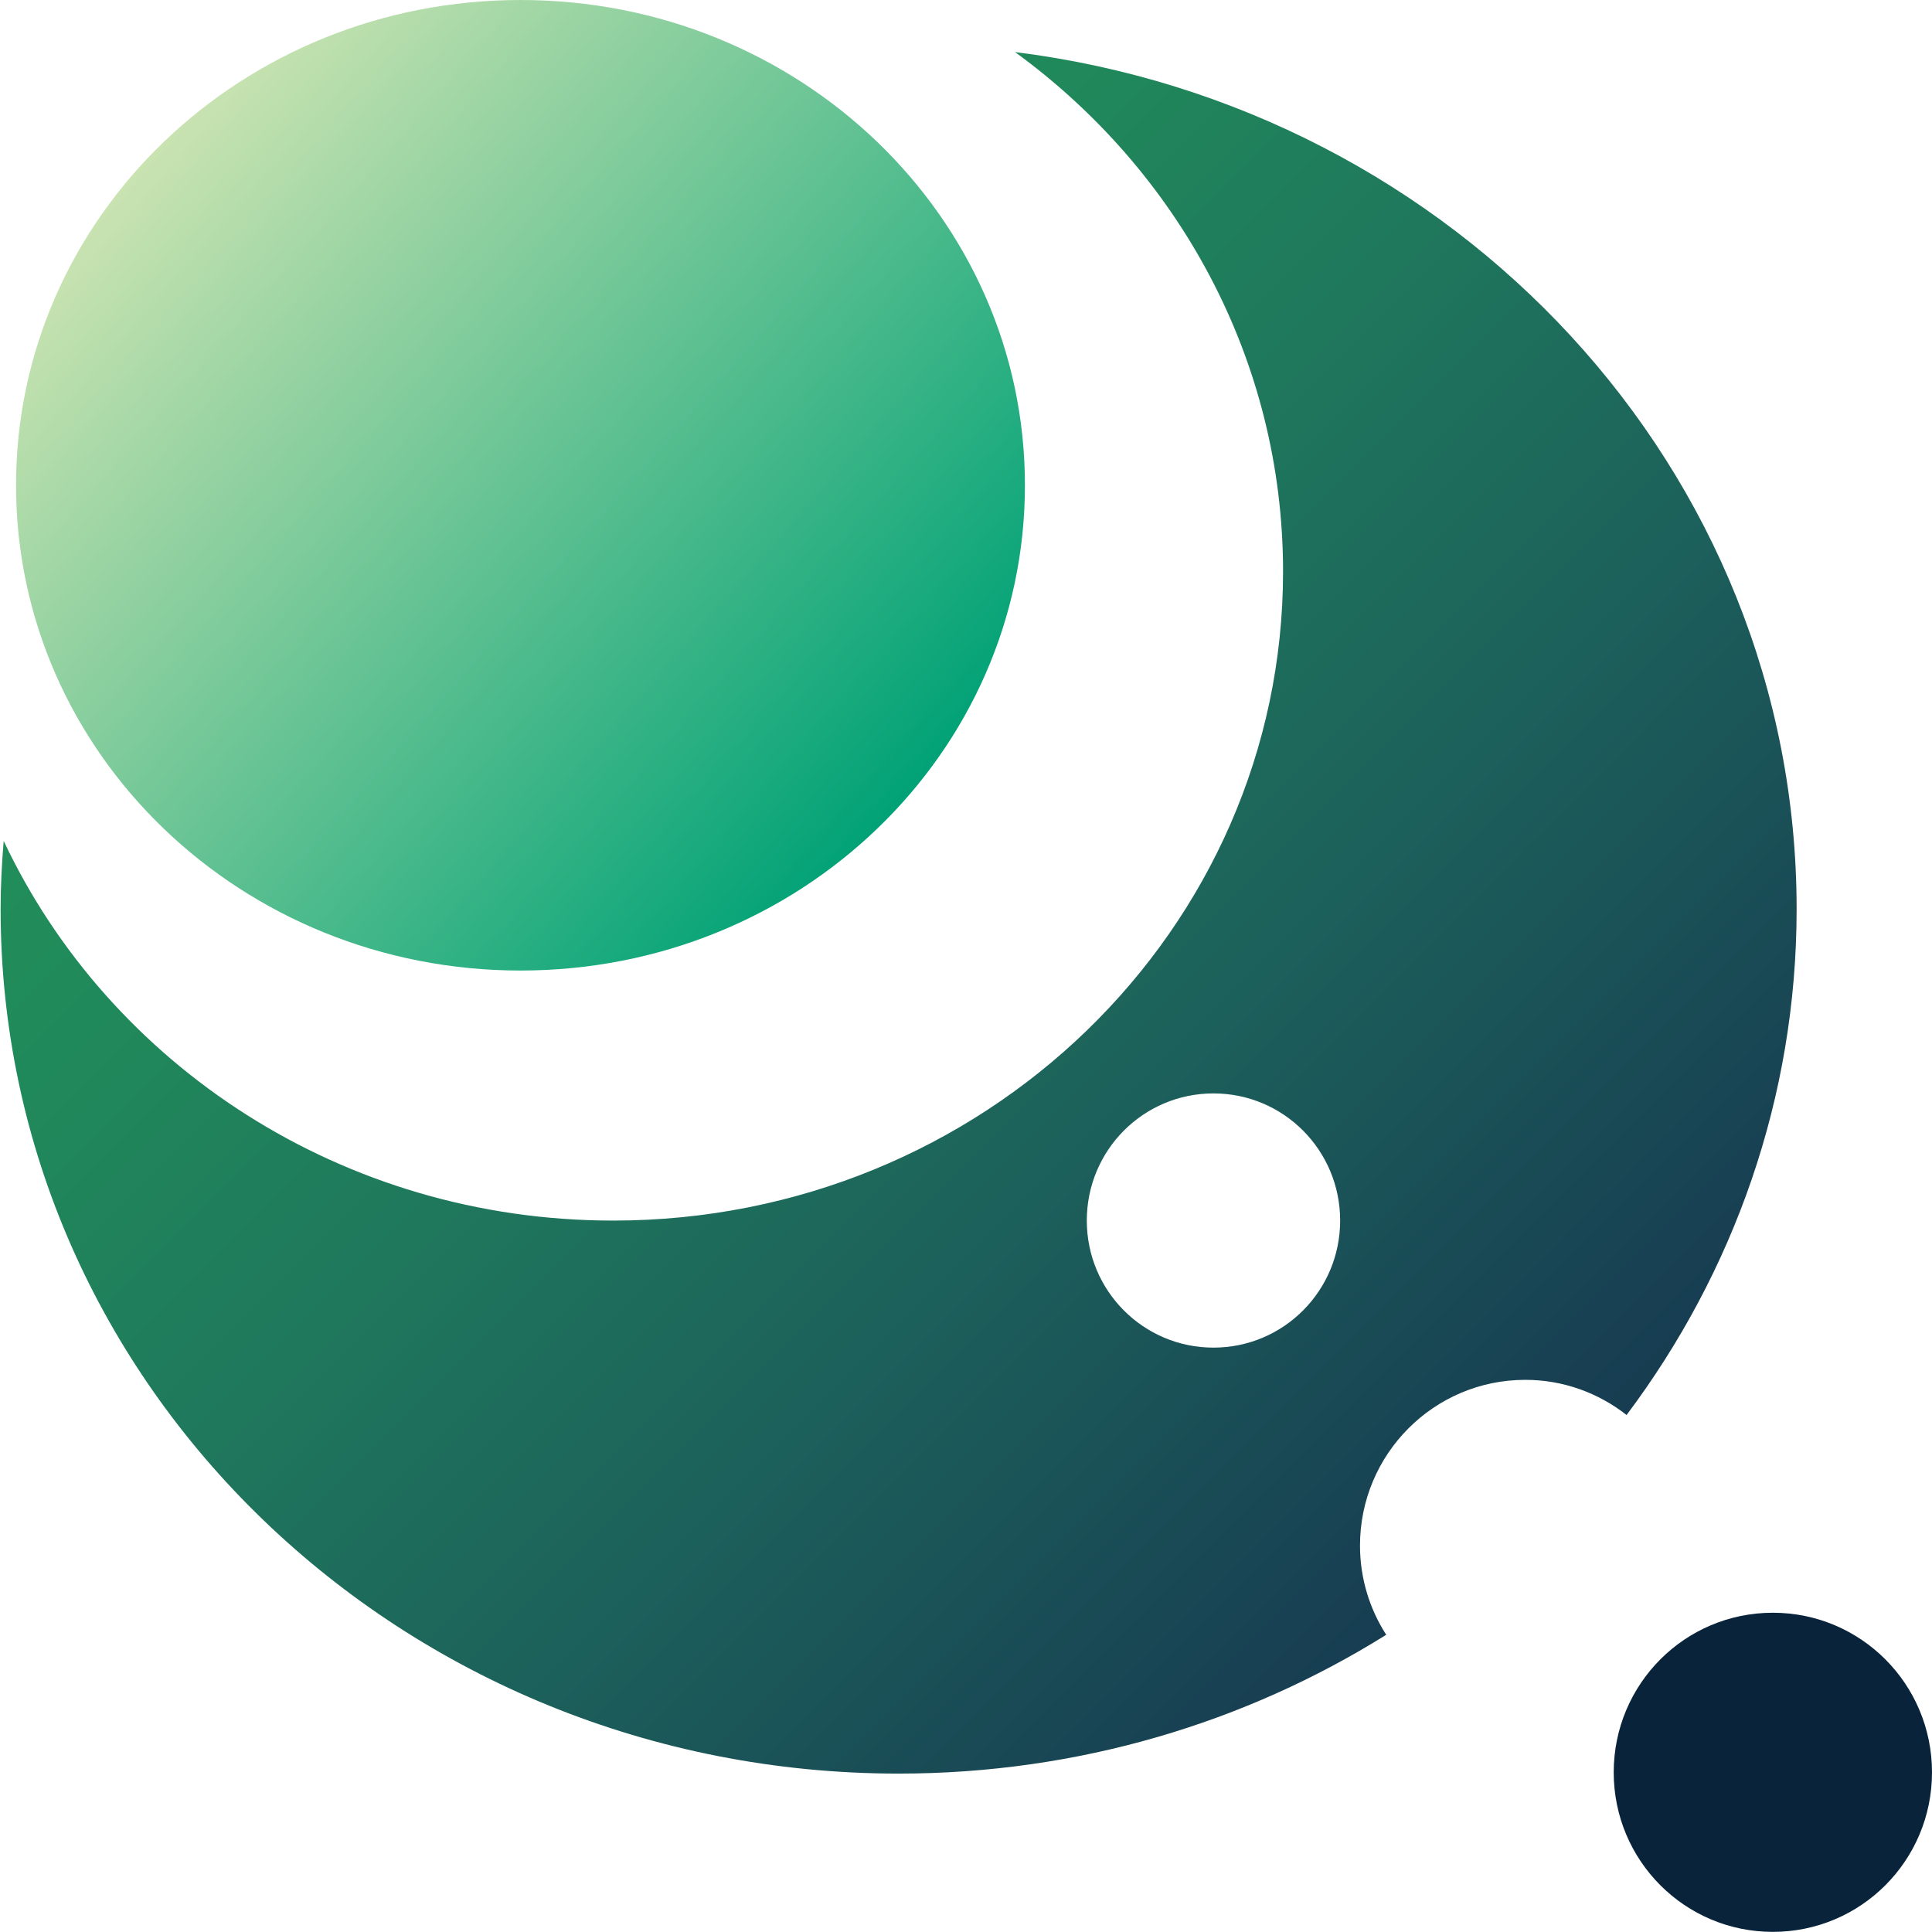
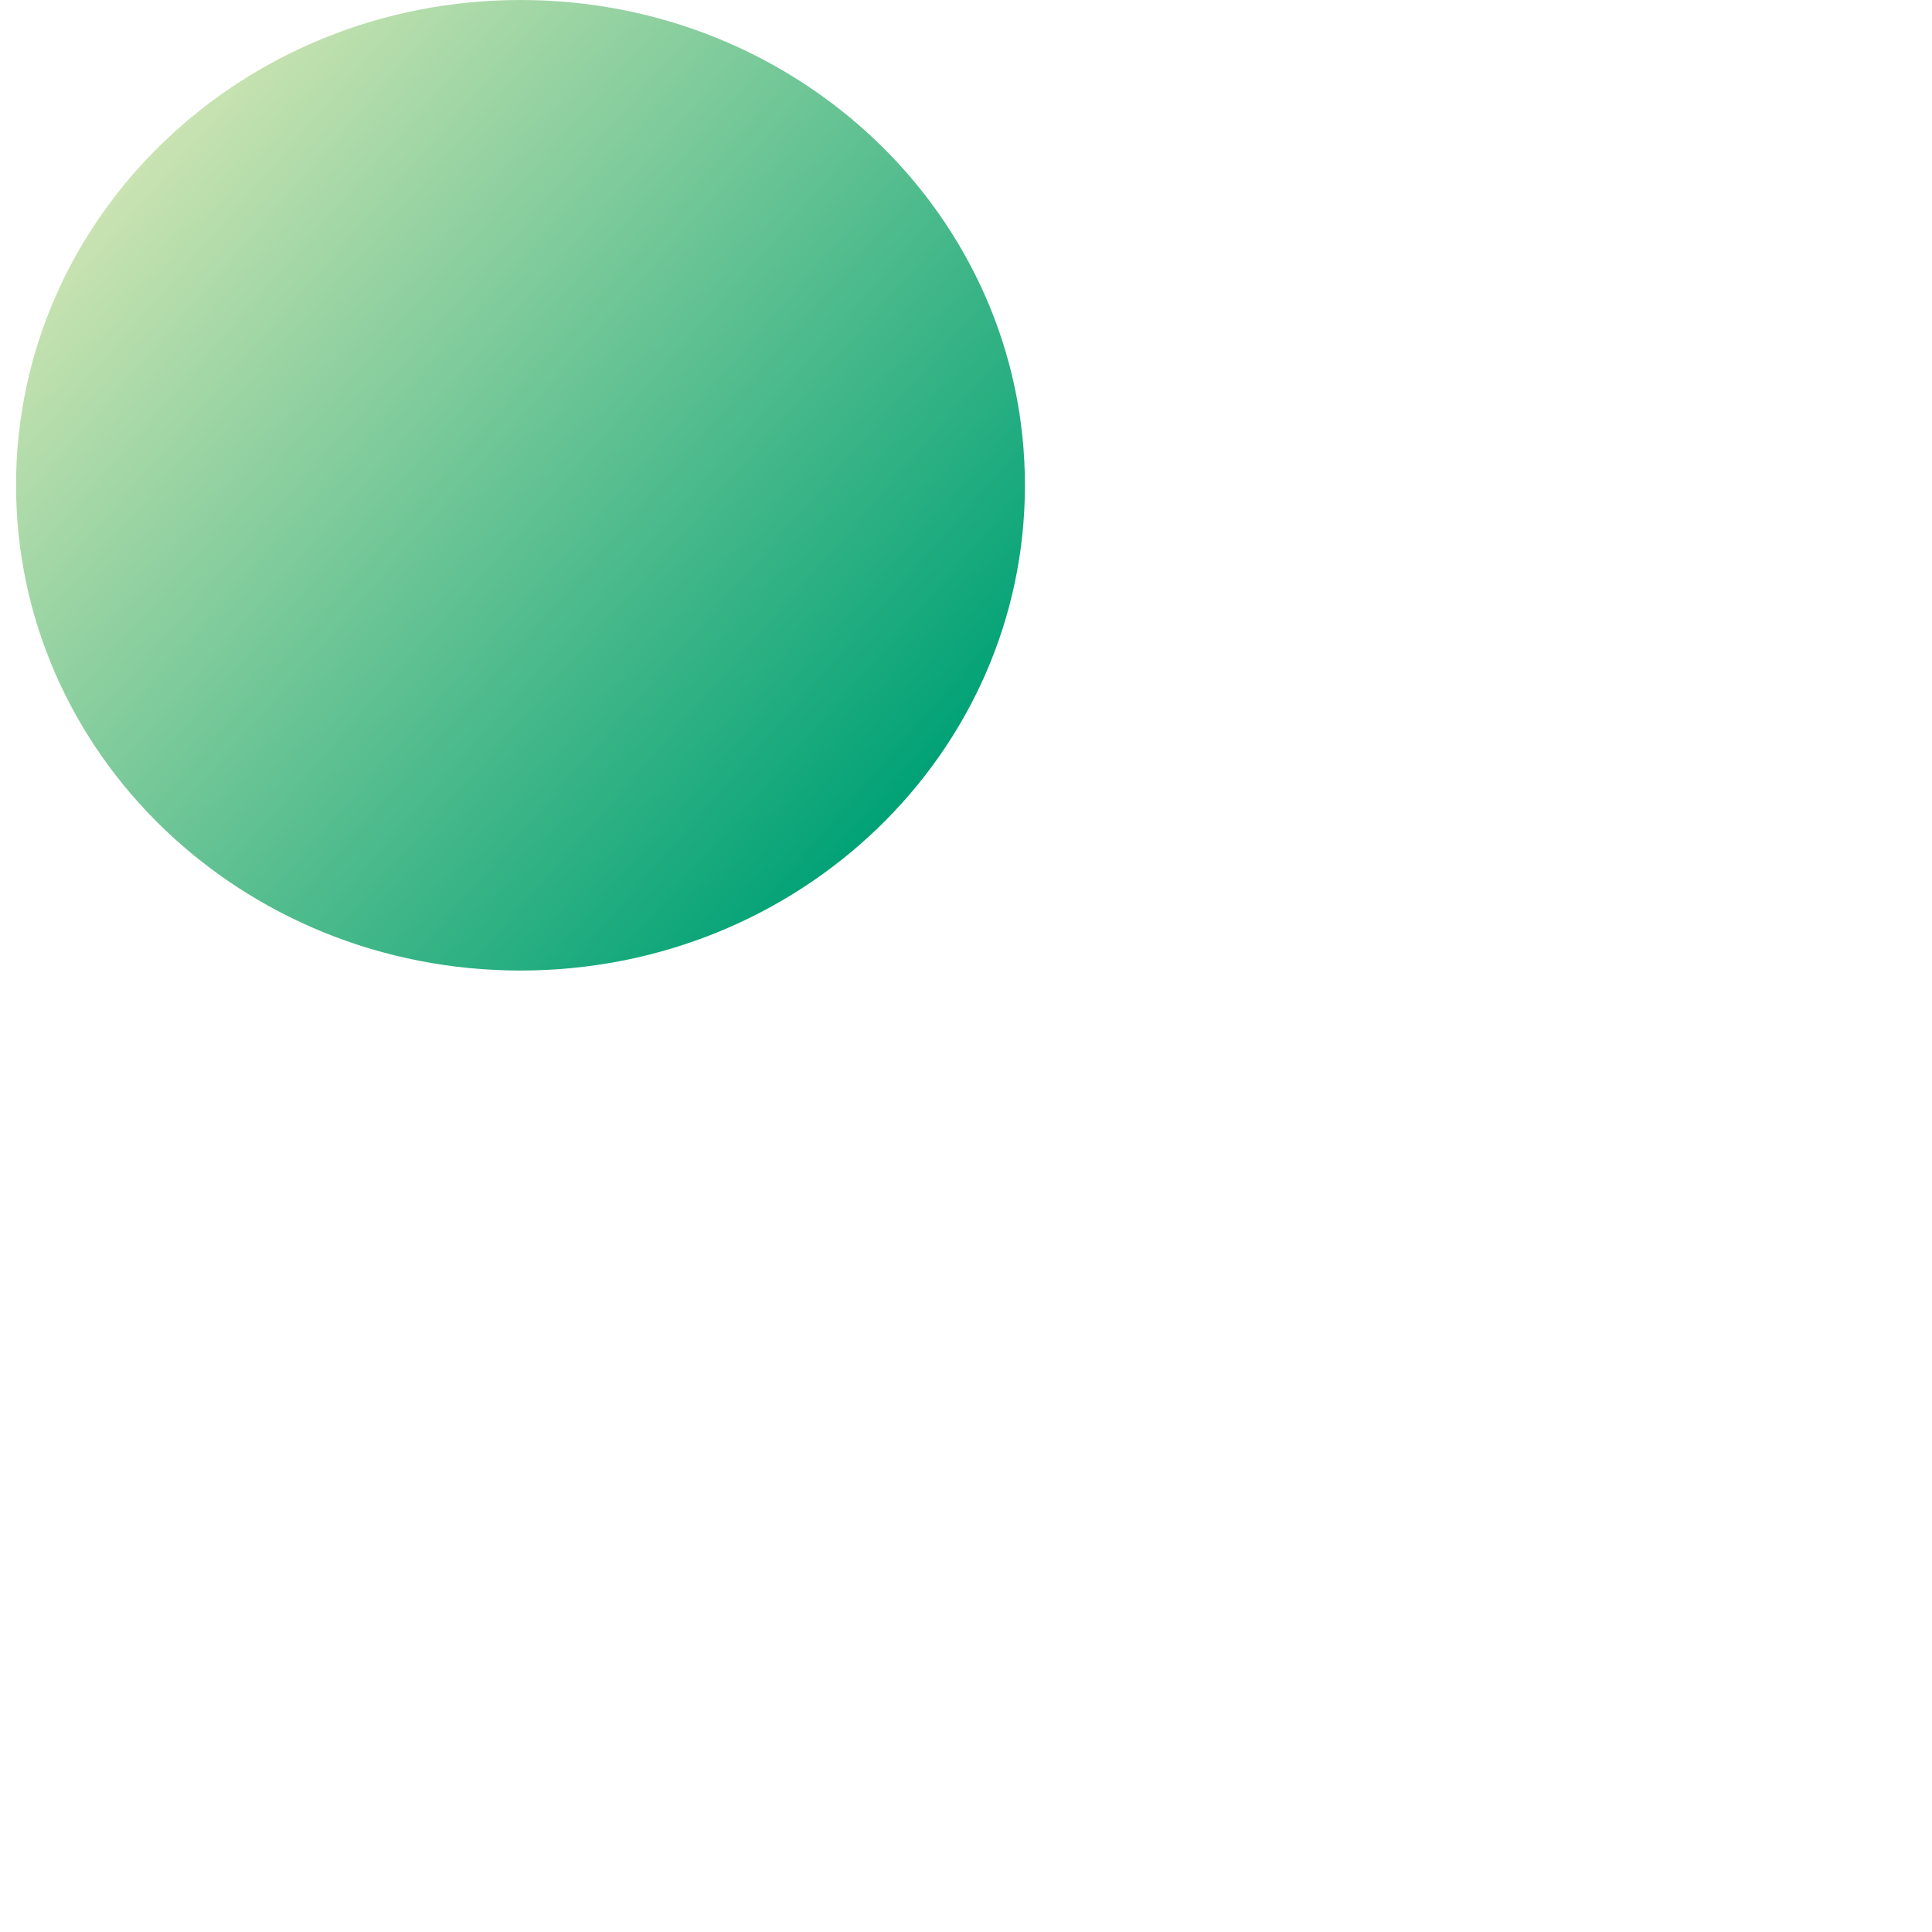
<svg xmlns="http://www.w3.org/2000/svg" version="1.2" viewBox="0 0 1577 1577">
  <defs>
    <linearGradient id="a" x1="339.3" x2="1237.7" y1="348.1" y2="1246.4" gradientUnits="userSpaceOnUse">
      <stop offset="0" stop-color="#218e5a" />
      <stop offset=".142" stop-color="#20885b" />
      <stop offset=".361" stop-color="#1f785c" />
      <stop offset=".63" stop-color="#1c605b" />
      <stop offset=".936" stop-color="#184253" />
      <stop offset="1" stop-color="#173c51" />
    </linearGradient>
    <linearGradient id="b" x1="120" x2="729.7" y1="130.1" y2="662.2" gradientUnits="userSpaceOnUse">
      <stop offset="0" stop-color="#c9e3b1" />
      <stop offset="1" stop-color="#01a276" />
    </linearGradient>
  </defs>
-   <path fill="url(#a)" fill-rule="evenodd" d="M1131.5 1334.4c-114.6 71.6-251.2 113.3-398 113.3-404.8 0-733-316-733-705.6 0-18.8 1-37.4 2.5-55.7 86.2 182.8 276.5 309.9 497.5 309.9 302 0 546.8-237.3 546.8-529.8 0-173.4-86-327.4-218.8-424 359.9 44.8 638 340.8 638 699.6 0 154.1-51.6 296.7-138.8 412.9-22.8-17.9-51.5-28.7-82.7-28.7-74.5 0-134.9 60.6-134.9 135.3 0 26.8 7.9 51.8 21.4 72.8zm-37.6-338.1c0-57.4-46.2-103.8-103.4-103.8s-103.4 46.4-103.4 103.8c0 57.3 46.2 103.7 103.4 103.7s103.4-46.4 103.4-103.7z" />
-   <path fill="#09243a" d="M1447.1 1576.9c-71.8 0-129.9-58.2-129.9-130.2 0-72.1 58.1-130.3 129.9-130.3 71.8 0 129.9 58.2 129.9 130.3 0 72-58.1 130.2-129.9 130.2z" />
  <path fill="url(#b)" d="M424.9 792.2c-227.8 0-411.8-177-411.8-396.1C13.1 177.1 197.1 0 424.9 0c227.7 0 411.7 177.1 411.7 396.1 0 219.1-184 396.1-411.7 396.1z" />
</svg>